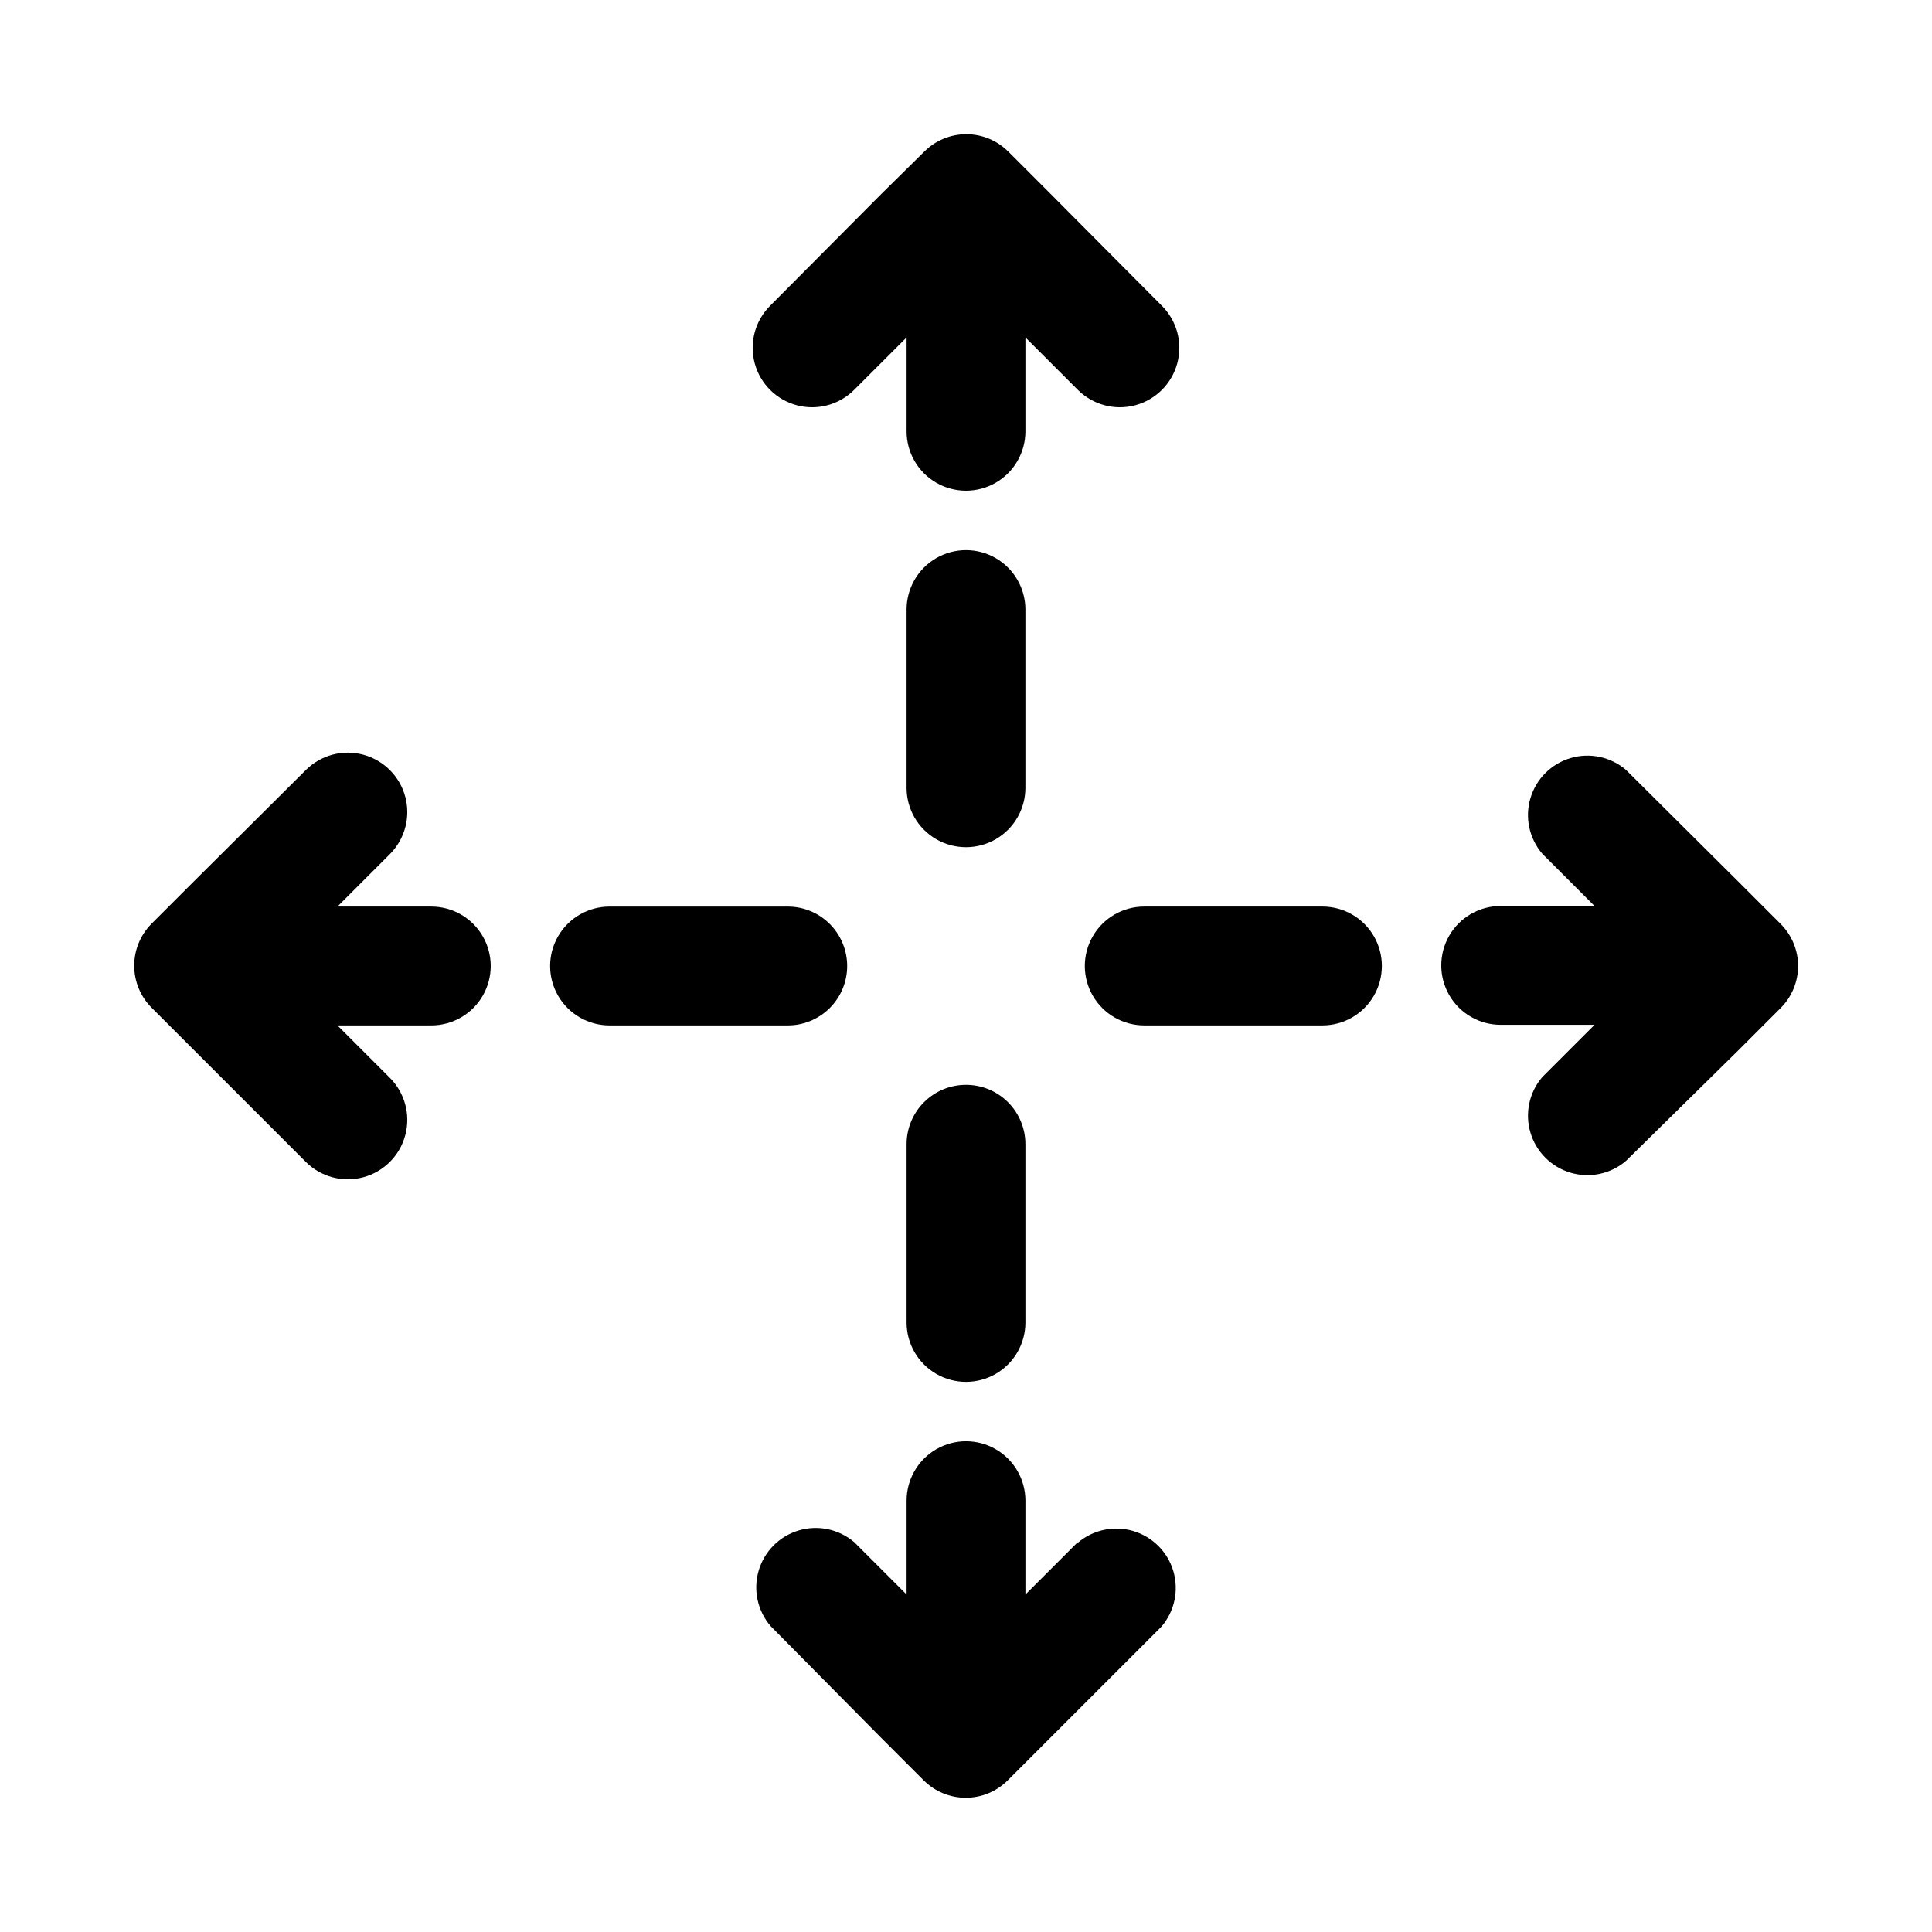
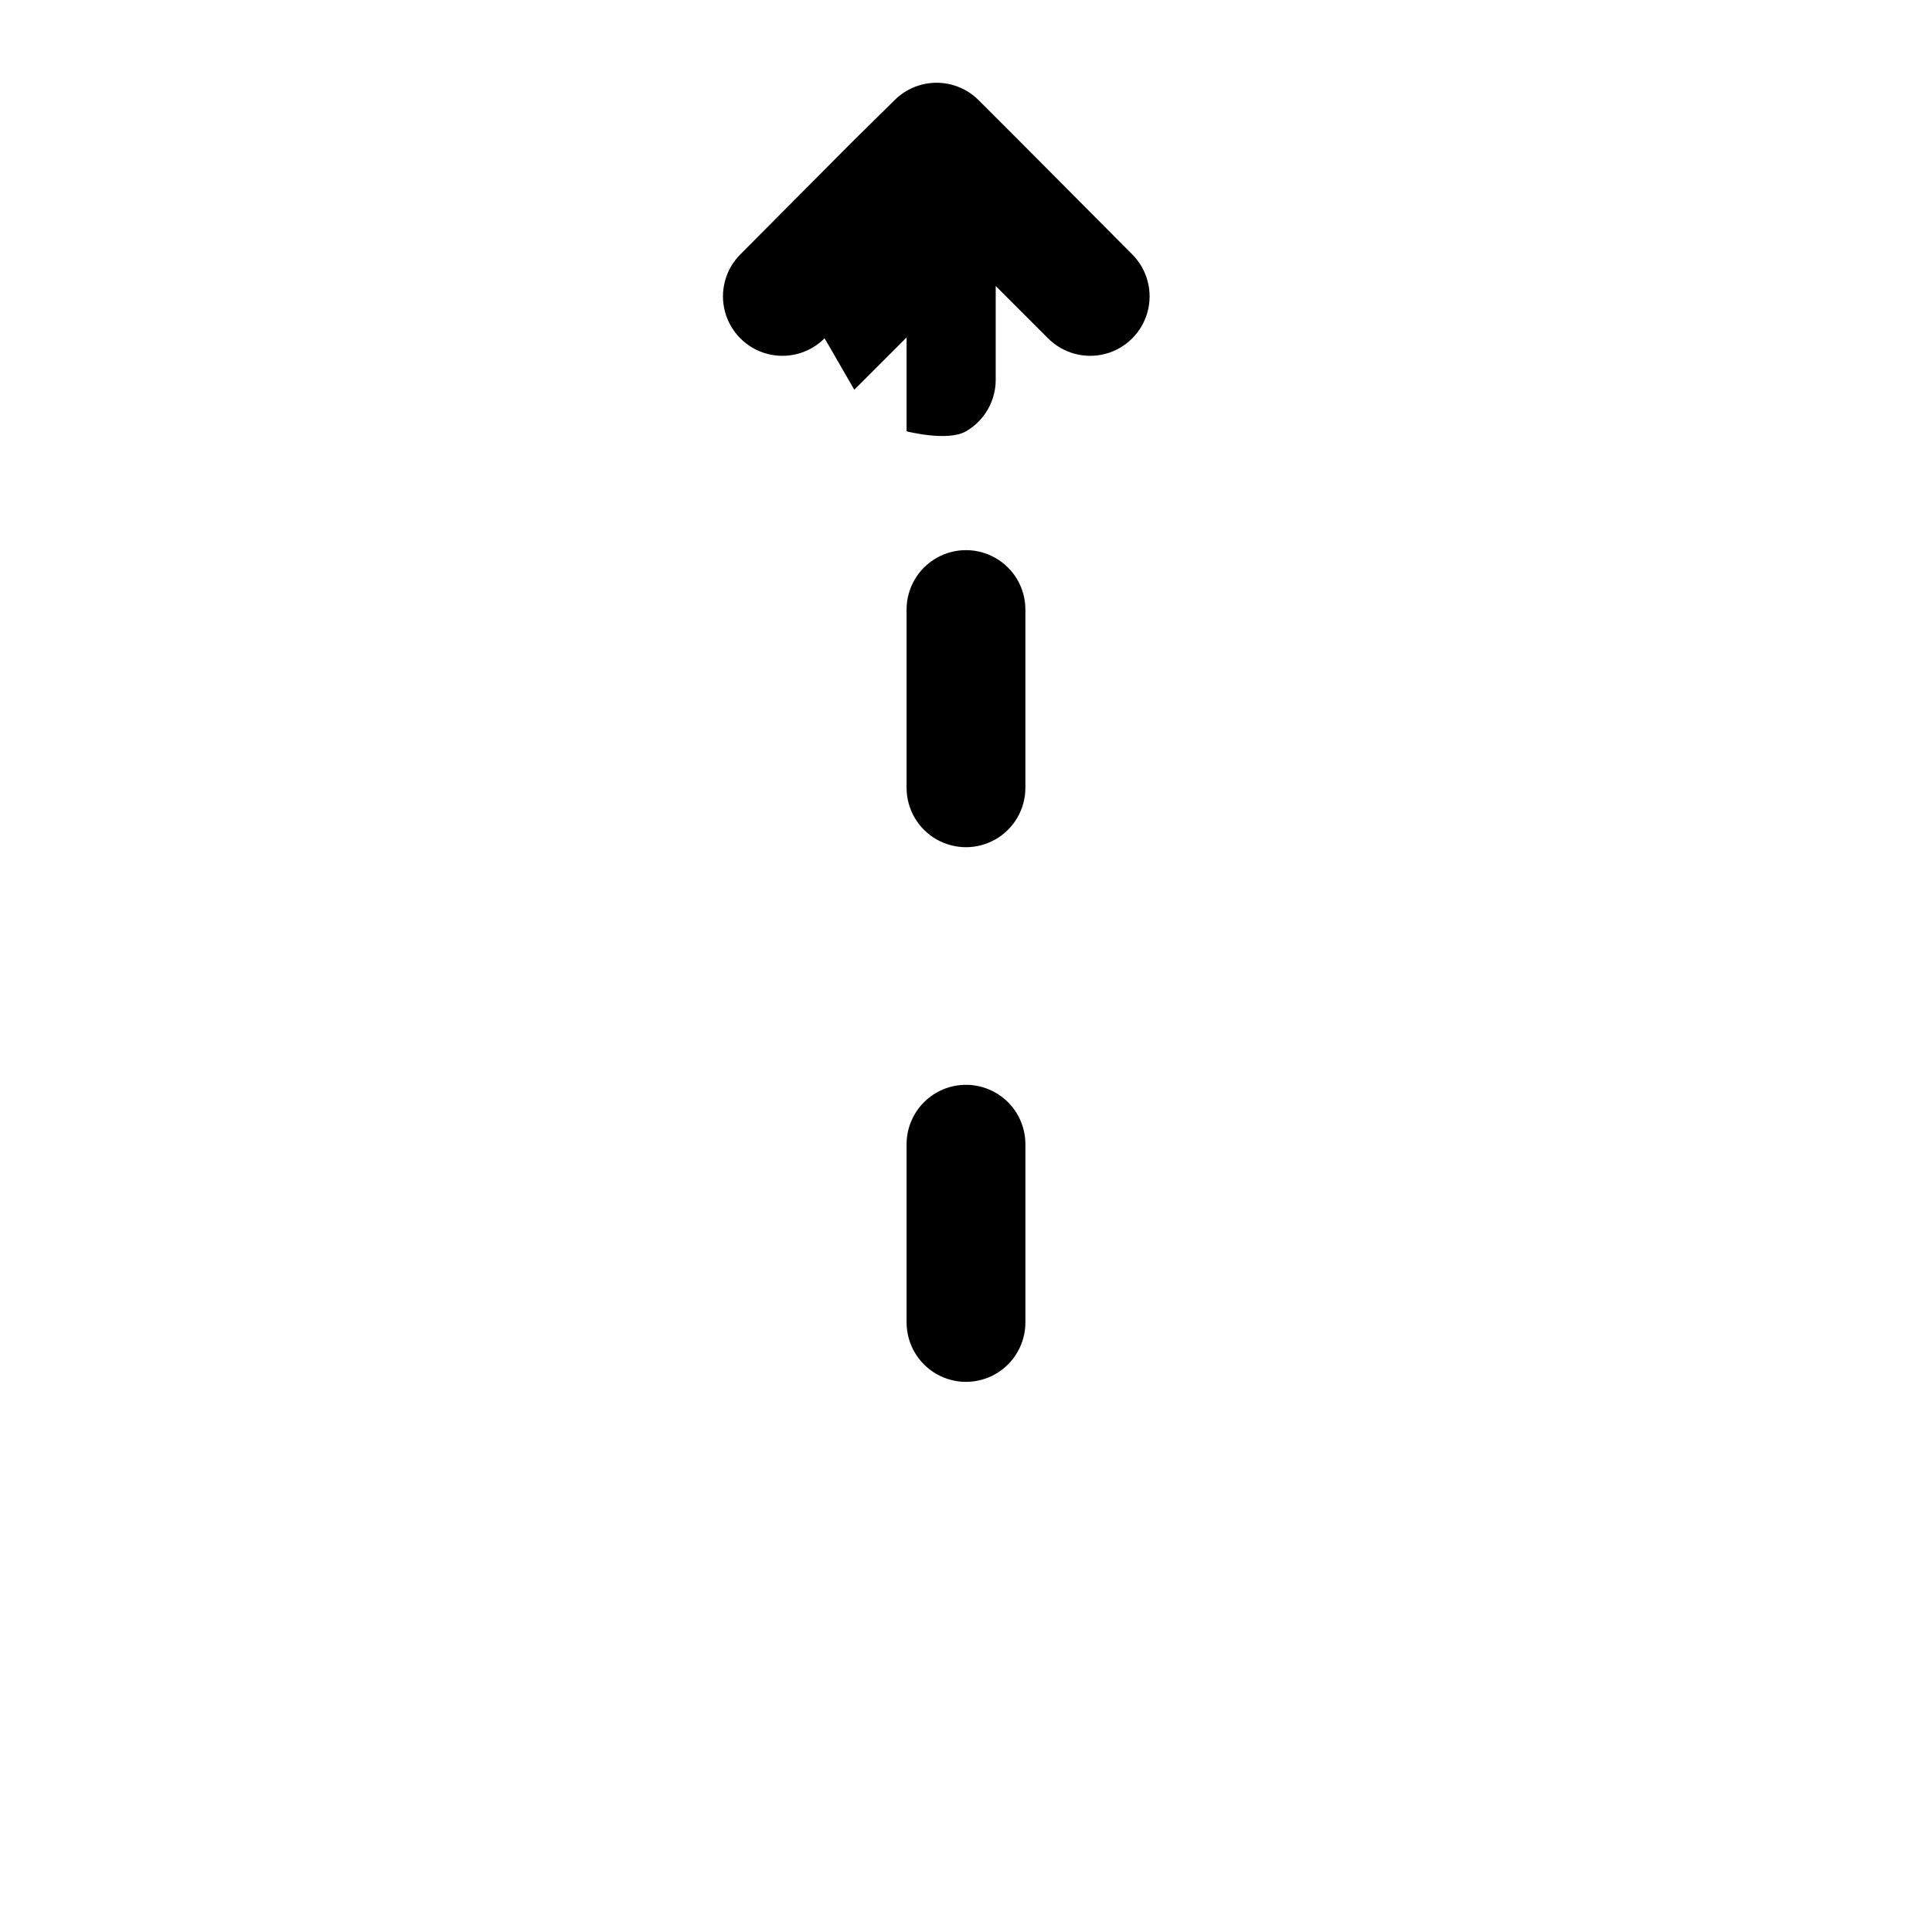
<svg xmlns="http://www.w3.org/2000/svg" fill="#000000" width="800px" height="800px" version="1.1" viewBox="144 144 512 512">
  <g>
    <path d="m415.74 305.54c0-5.625-3-10.824-7.871-13.637s-10.875-2.812-15.746 0-7.871 8.012-7.871 13.637v47.23c0 5.625 3 10.824 7.871 13.637s10.875 2.812 15.746 0 7.871-8.012 7.871-13.637z" />
-     <path d="m429.6 552.71-13.855 13.855v-24.875c0-5.625-3-10.824-7.871-13.637s-10.875-2.812-15.746 0-7.871 8.012-7.871 13.637v24.875l-13.855-13.855c-4.051-3.469-9.586-4.652-14.703-3.137-5.117 1.512-9.121 5.516-10.633 10.633-1.516 5.117-0.332 10.652 3.137 14.703l29.441 29.758 11.18 11.18v-0.004c2.949 2.934 6.941 4.578 11.098 4.578 4.16 0 8.152-1.645 11.102-4.578l40.777-40.777v0.004c3.469-4.055 4.652-9.59 3.141-14.707-1.516-5.117-5.516-9.121-10.633-10.633-5.117-1.516-10.652-0.332-14.707 3.141z" />
    <path d="m400 431.49c-4.176 0-8.18 1.656-11.133 4.609-2.953 2.953-4.613 6.957-4.613 11.133v47.23c0 5.625 3 10.824 7.871 13.637s10.875 2.812 15.746 0 7.871-8.012 7.871-13.637v-47.23c0-4.176-1.66-8.18-4.609-11.133-2.953-2.953-6.957-4.609-11.133-4.609z" />
-     <path d="m370.4 247.28 13.855-13.855v24.875c0 5.625 3 10.824 7.871 13.637s10.875 2.812 15.746 0 7.871-8.012 7.871-13.637v-24.875l13.855 13.855c3.965 3.992 9.762 5.566 15.203 4.133 5.441-1.438 9.699-5.672 11.176-11.102 1.477-5.43-0.059-11.238-4.023-15.23l-29.598-29.758-11.18-11.18v0.004c-2.949-2.934-6.938-4.578-11.098-4.578s-8.152 1.645-11.102 4.578l-11.336 11.176-29.598 29.758c-3.965 3.992-5.5 9.801-4.023 15.23 1.477 5.43 5.738 9.664 11.18 11.102 5.441 1.434 11.234-0.141 15.199-4.133z" />
-     <path d="m494.46 384.25h-47.23c-5.625 0-10.82 3-13.633 7.871s-2.812 10.875 0 15.746 8.008 7.871 13.633 7.871h47.23c5.625 0 10.824-3 13.637-7.871s2.812-10.875 0-15.746-8.012-7.871-13.637-7.871z" />
-     <path d="m258.3 384.25h-24.875l13.855-13.855c3.992-3.965 5.566-9.758 4.133-15.199-1.438-5.441-5.672-9.703-11.102-11.18-5.43-1.477-11.238 0.059-15.23 4.023l-29.758 29.598-11.18 11.18h0.004c-2.934 2.949-4.578 6.941-4.578 11.098 0 4.16 1.645 8.152 4.578 11.102l40.934 40.934c3.992 3.965 9.801 5.5 15.23 4.023 5.43-1.477 9.664-5.734 11.102-11.176 1.434-5.441-0.141-11.238-4.133-15.203l-13.855-13.855h24.875c5.625 0 10.824-3 13.637-7.871s2.812-10.875 0-15.746-8.012-7.871-13.637-7.871z" />
-     <path d="m368.51 400c0-4.176-1.66-8.18-4.613-11.133-2.953-2.953-6.957-4.613-11.133-4.613h-47.23c-5.625 0-10.824 3-13.637 7.871s-2.812 10.875 0 15.746 8.012 7.871 13.637 7.871h47.23c4.176 0 8.18-1.66 11.133-4.609 2.953-2.953 4.613-6.957 4.613-11.133z" />
-     <path d="m615.85 388.82-11.176-11.18-29.758-29.598c-4.051-3.473-9.586-4.652-14.703-3.141-5.117 1.516-9.121 5.516-10.633 10.633-1.516 5.117-0.332 10.652 3.137 14.707l13.855 13.855h-24.875c-5.625 0-10.824 3-13.637 7.871s-2.812 10.875 0 15.746 8.012 7.871 13.637 7.871h24.875l-13.855 13.855c-3.469 4.051-4.652 9.586-3.137 14.703 1.512 5.117 5.516 9.121 10.633 10.633 5.117 1.516 10.652 0.332 14.703-3.137l29.758-29.285 11.18-11.18h-0.004c2.981-2.957 4.66-6.981 4.66-11.176 0-4.199-1.68-8.223-4.66-11.18z" />
+     <path d="m370.4 247.28 13.855-13.855v24.875s10.875 2.812 15.746 0 7.871-8.012 7.871-13.637v-24.875l13.855 13.855c3.965 3.992 9.762 5.566 15.203 4.133 5.441-1.438 9.699-5.672 11.176-11.102 1.477-5.43-0.059-11.238-4.023-15.23l-29.598-29.758-11.18-11.18v0.004c-2.949-2.934-6.938-4.578-11.098-4.578s-8.152 1.645-11.102 4.578l-11.336 11.176-29.598 29.758c-3.965 3.992-5.5 9.801-4.023 15.23 1.477 5.43 5.738 9.664 11.18 11.102 5.441 1.434 11.234-0.141 15.199-4.133z" />
  </g>
</svg>